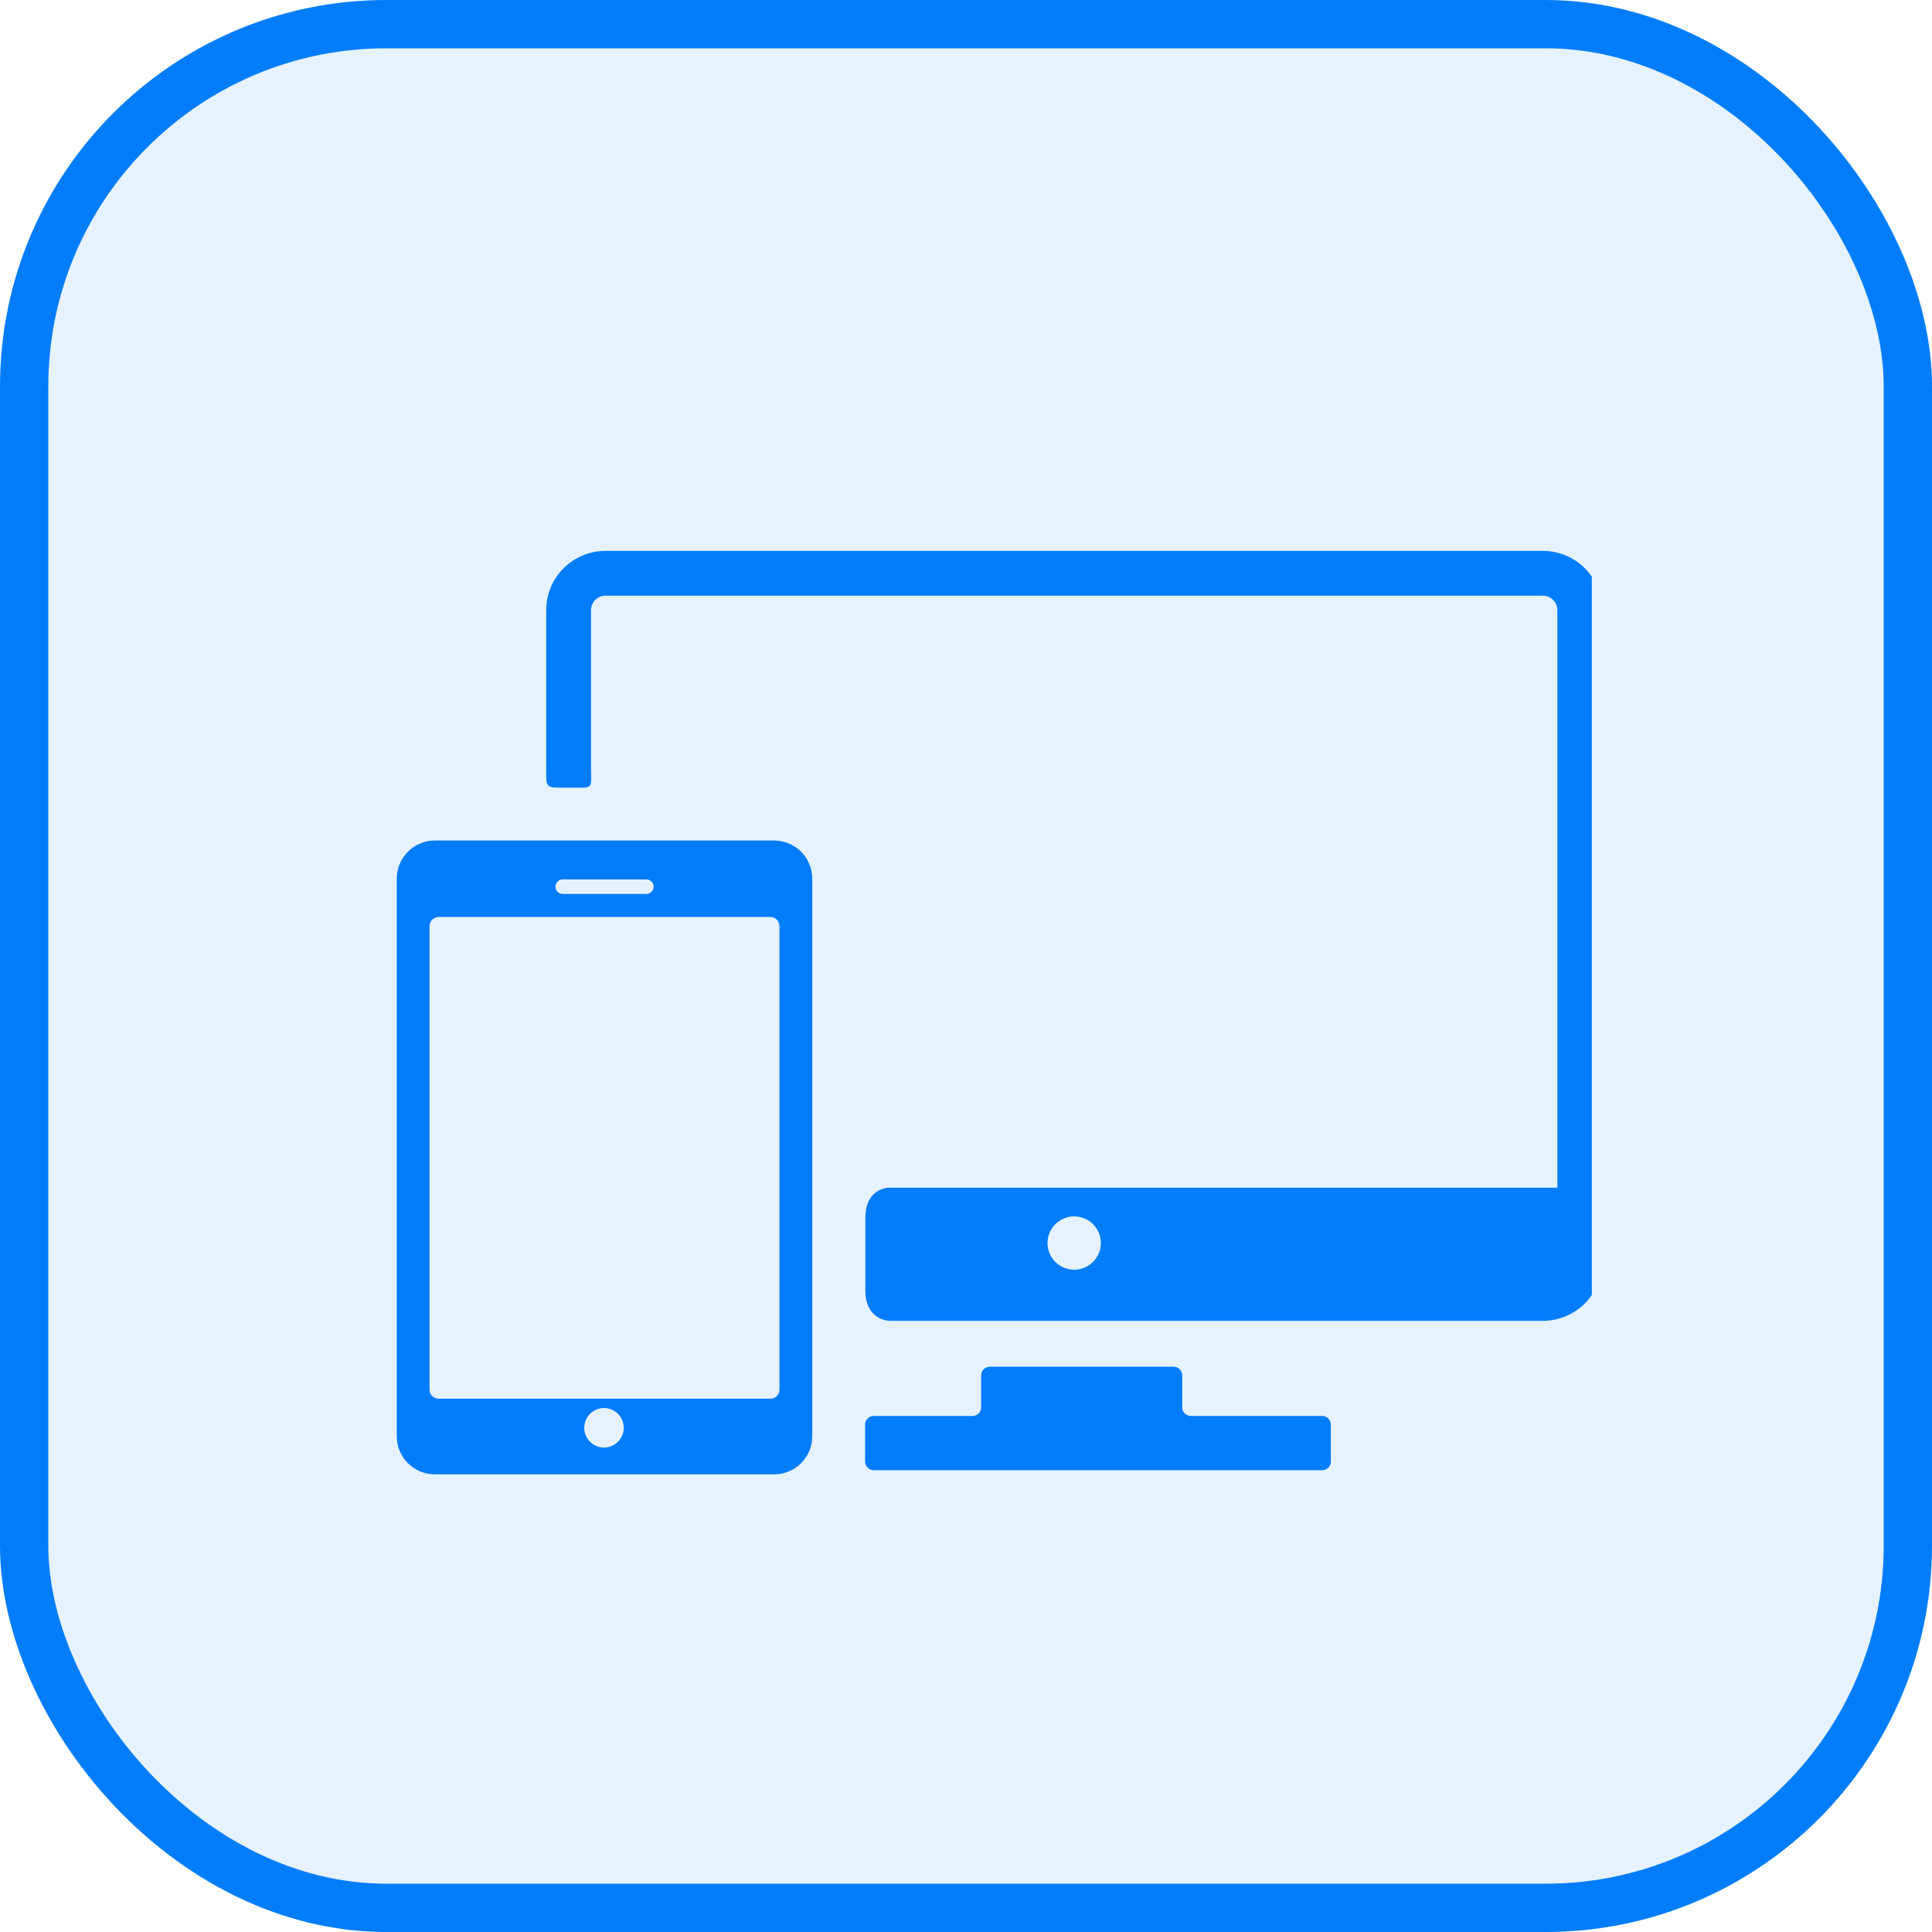
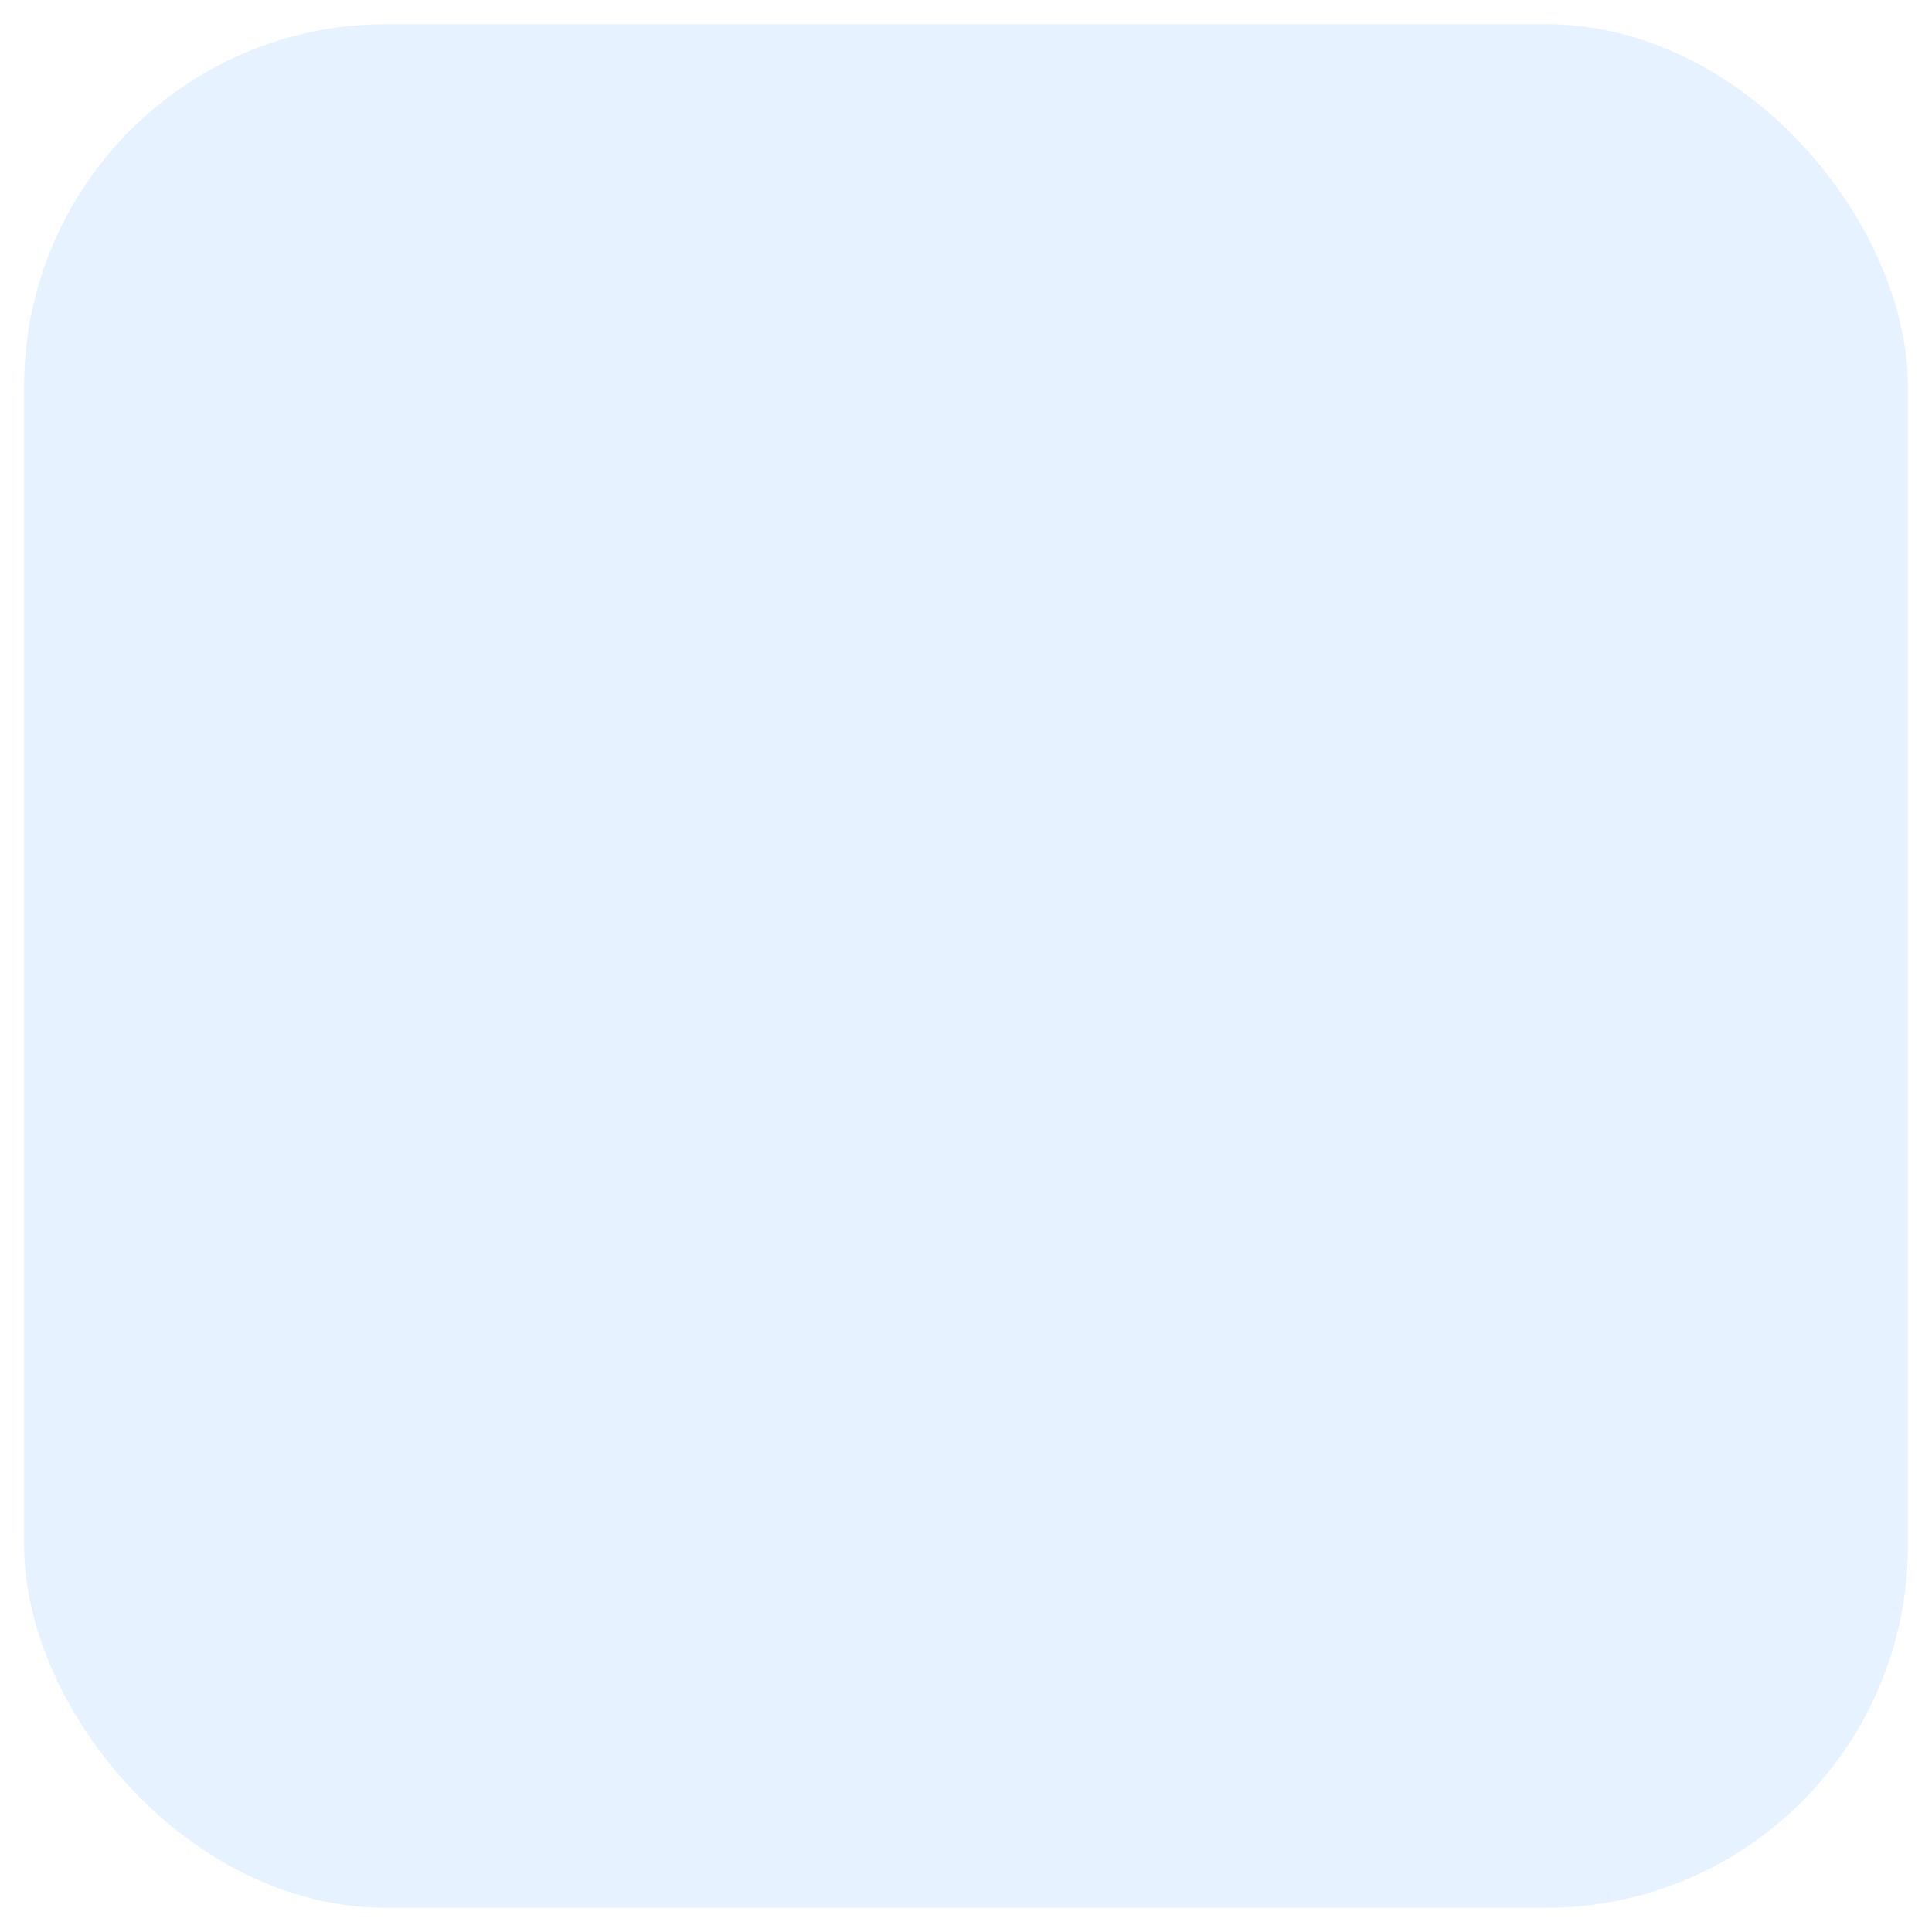
<svg xmlns="http://www.w3.org/2000/svg" width="40" height="40" viewBox="0 0 40 40" fill="none">
  <rect x="0.5" y="0.5" width="39" height="39" rx="7.5" fill="#017DFC" fill-opacity="0.1" />
  <g clip-path="url(#clip0_151_2873)">
    <g clip-path="url(#clip1_151_2873)">
      <path d="M27.376 29.316H24.655C24.557 29.316 24.477 29.236 24.477 29.137V28.475C24.477 28.377 24.397 28.297 24.299 28.297H20.492C20.394 28.297 20.313 28.377 20.313 28.475V29.137C20.313 29.236 20.233 29.316 20.135 29.316H18.09C17.992 29.316 17.911 29.396 17.911 29.494V30.26C17.911 30.358 17.992 30.439 18.09 30.439H27.375C27.474 30.439 27.554 30.358 27.554 30.26V29.494C27.554 29.396 27.474 29.316 27.376 29.316Z" fill="#017DFC" />
-       <path d="M31.946 11.406H12.534C11.859 11.406 11.309 11.955 11.309 12.631C11.309 12.631 11.309 14.967 11.309 15.826C11.309 16.248 11.278 16.308 11.561 16.308C11.712 16.308 11.878 16.308 12.047 16.308C12.285 16.308 12.236 16.248 12.236 15.818C12.236 14.961 12.236 12.631 12.236 12.631C12.236 12.469 12.373 12.333 12.534 12.333H31.946C32.108 12.333 32.244 12.469 32.244 12.631V24.59H18.404C18.404 24.59 17.916 24.589 17.916 25.22C17.916 25.594 17.916 26.342 17.916 26.716C17.916 27.346 18.42 27.346 18.42 27.346H31.946C32.621 27.346 33.171 26.796 33.171 26.121V12.631C33.171 11.955 32.622 11.406 31.946 11.406ZM22.24 26.288C21.935 26.288 21.688 26.041 21.688 25.736C21.688 25.431 21.935 25.184 22.24 25.184C22.545 25.184 22.792 25.431 22.792 25.736C22.792 26.041 22.545 26.288 22.24 26.288Z" fill="#017DFC" />
      <path d="M16.027 17.402H9.004C8.568 17.402 8.214 17.756 8.214 18.192V29.735C8.214 30.171 8.568 30.525 9.004 30.525H16.027C16.463 30.525 16.817 30.171 16.817 29.735V18.192C16.817 17.756 16.463 17.402 16.027 17.402ZM11.649 18.208H13.382C13.464 18.208 13.532 18.275 13.532 18.358C13.532 18.441 13.464 18.508 13.382 18.508H11.649C11.567 18.508 11.5 18.441 11.5 18.358C11.5 18.275 11.567 18.208 11.649 18.208ZM12.505 29.97C12.279 29.97 12.096 29.787 12.096 29.561C12.096 29.335 12.279 29.152 12.505 29.152C12.731 29.152 12.914 29.335 12.914 29.561C12.914 29.787 12.731 29.97 12.505 29.97ZM16.138 28.768C16.138 28.873 16.054 28.959 15.951 28.959H9.081C8.978 28.959 8.893 28.873 8.893 28.768V19.176C8.893 19.071 8.978 18.985 9.081 18.985H15.951C16.054 18.985 16.138 19.071 16.138 19.176V28.768Z" fill="#017DFC" />
    </g>
  </g>
-   <rect x="0.5" y="0.5" width="39" height="39" rx="7.5" stroke="#017DFC" />
  <defs>
    <clipPath id="clip0_151_2873">
-       <rect width="24.957" height="24.957" fill="white" transform="translate(8 8)" />
-     </clipPath>
+       </clipPath>
    <clipPath id="clip1_151_2873">
      <rect width="24.957" height="24.957" fill="white" transform="translate(8.214 8.487)" />
    </clipPath>
  </defs>
</svg>